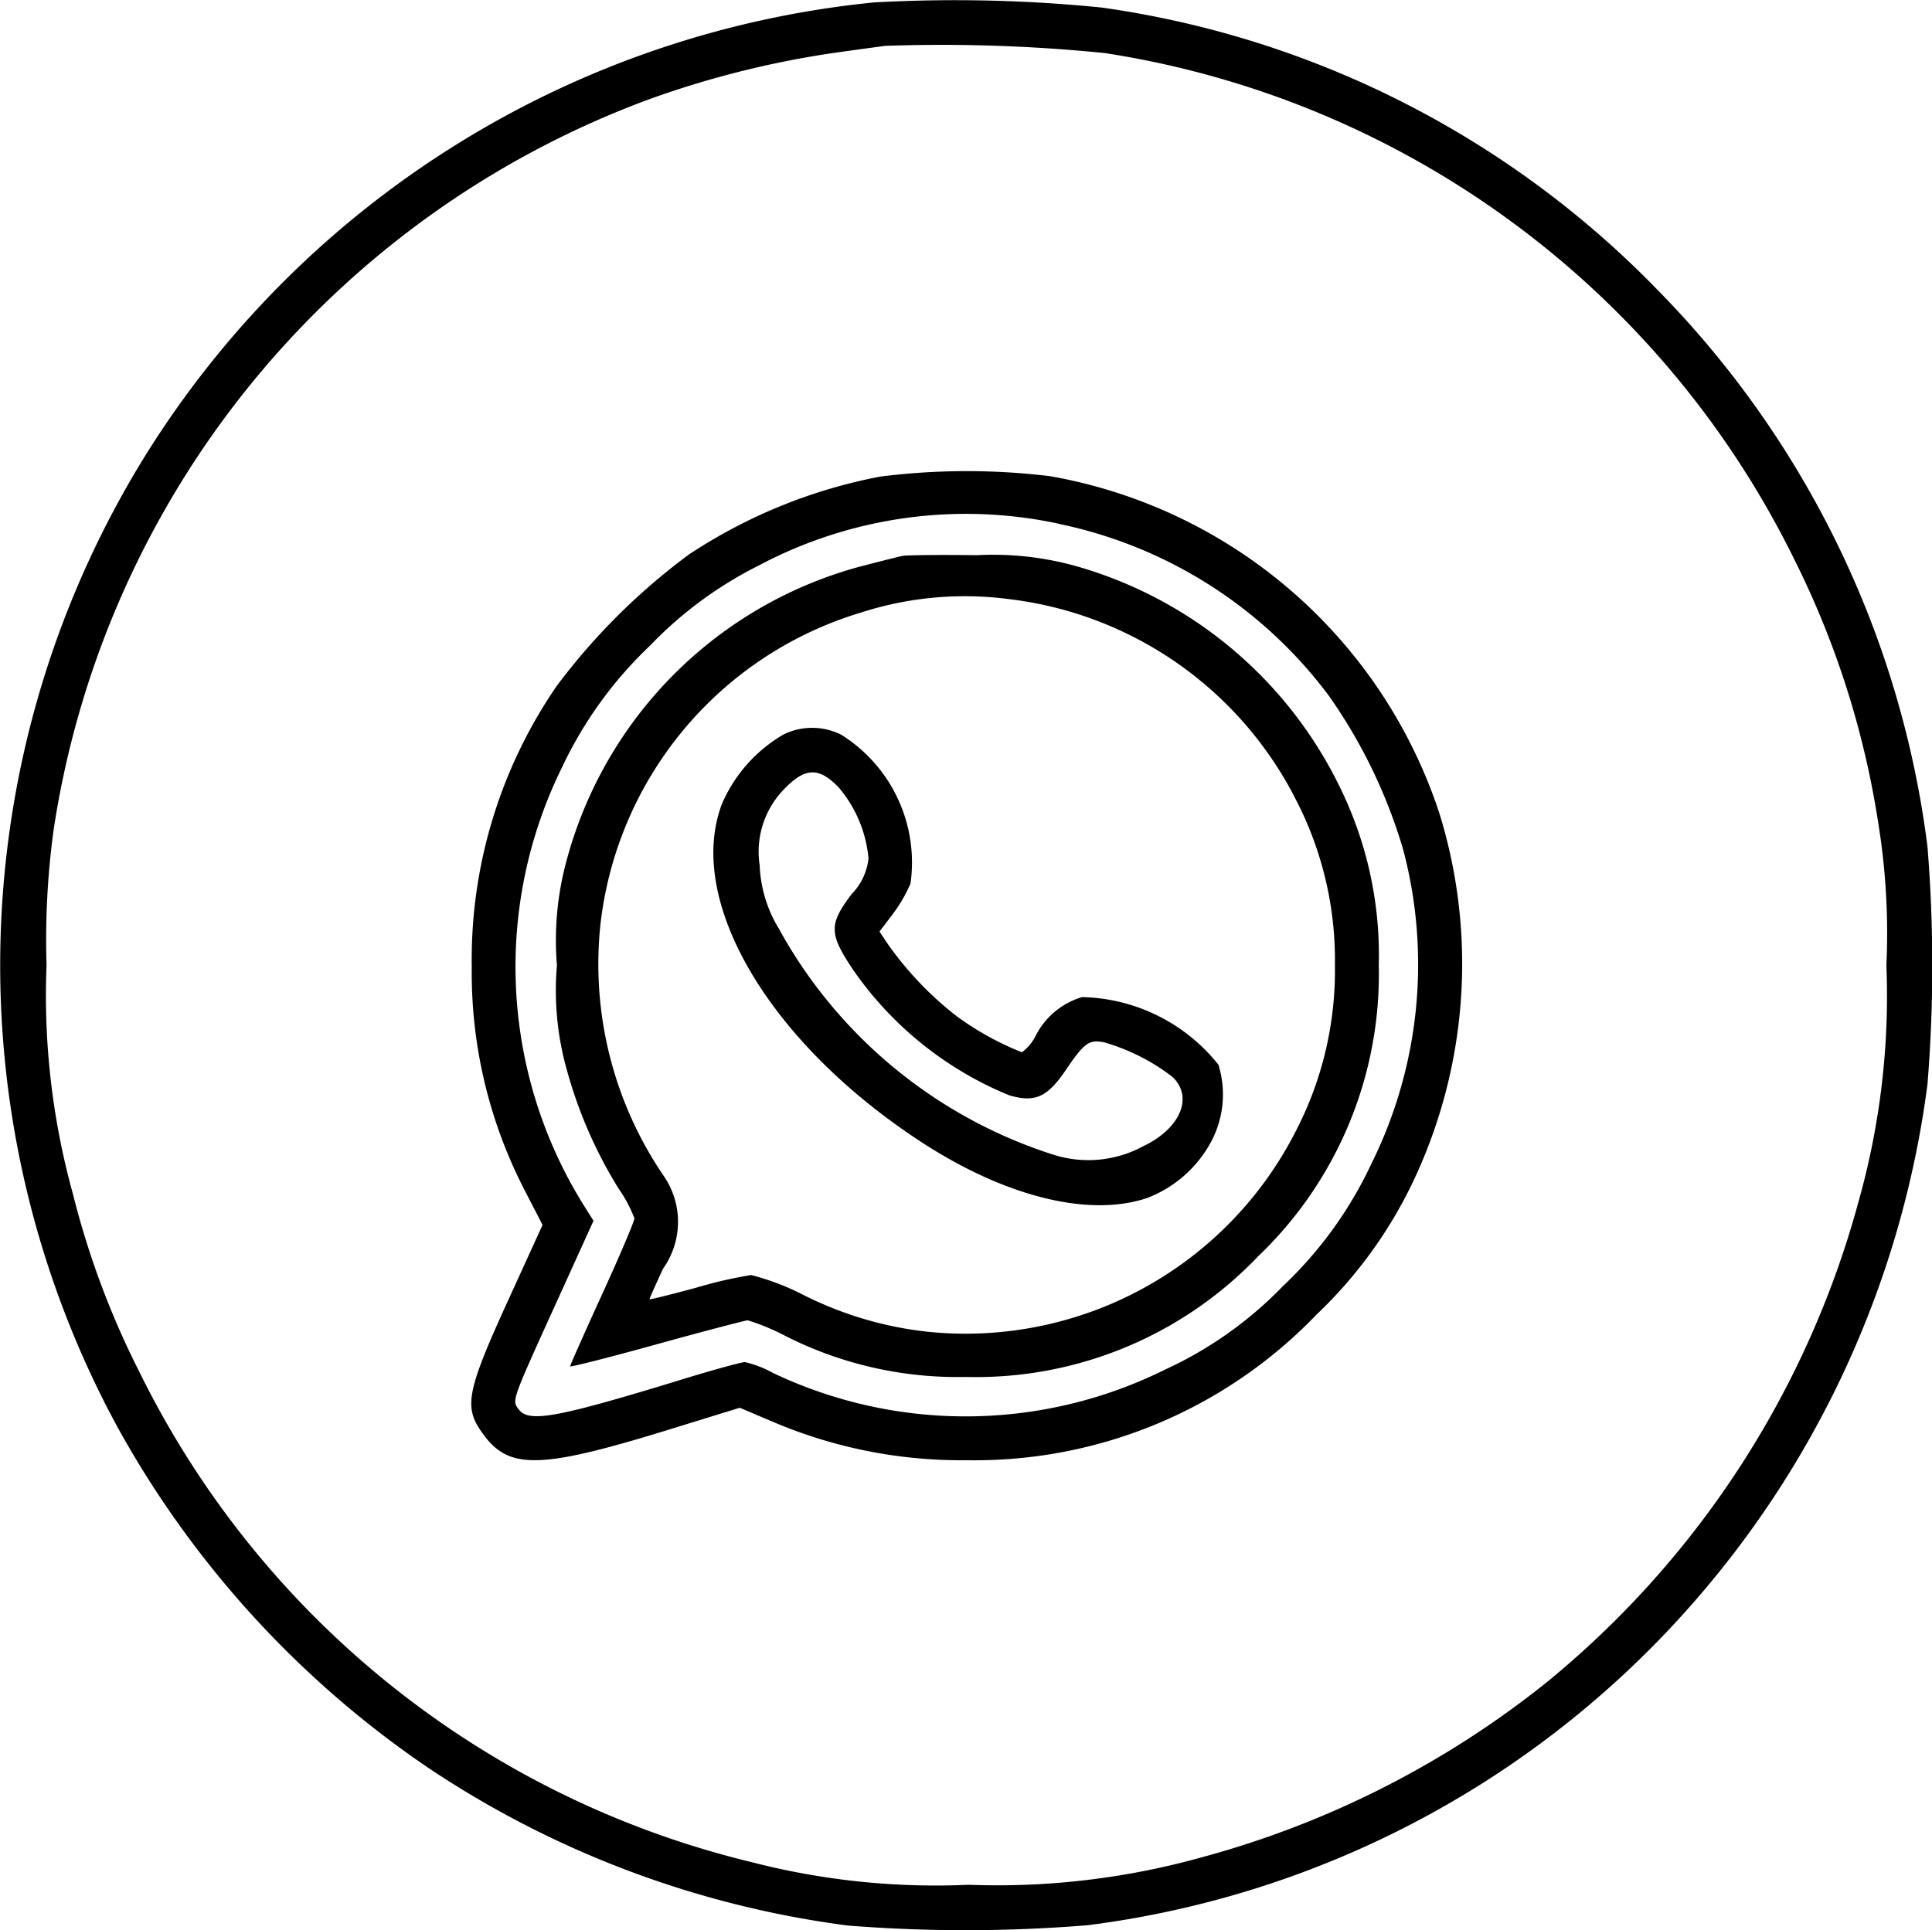
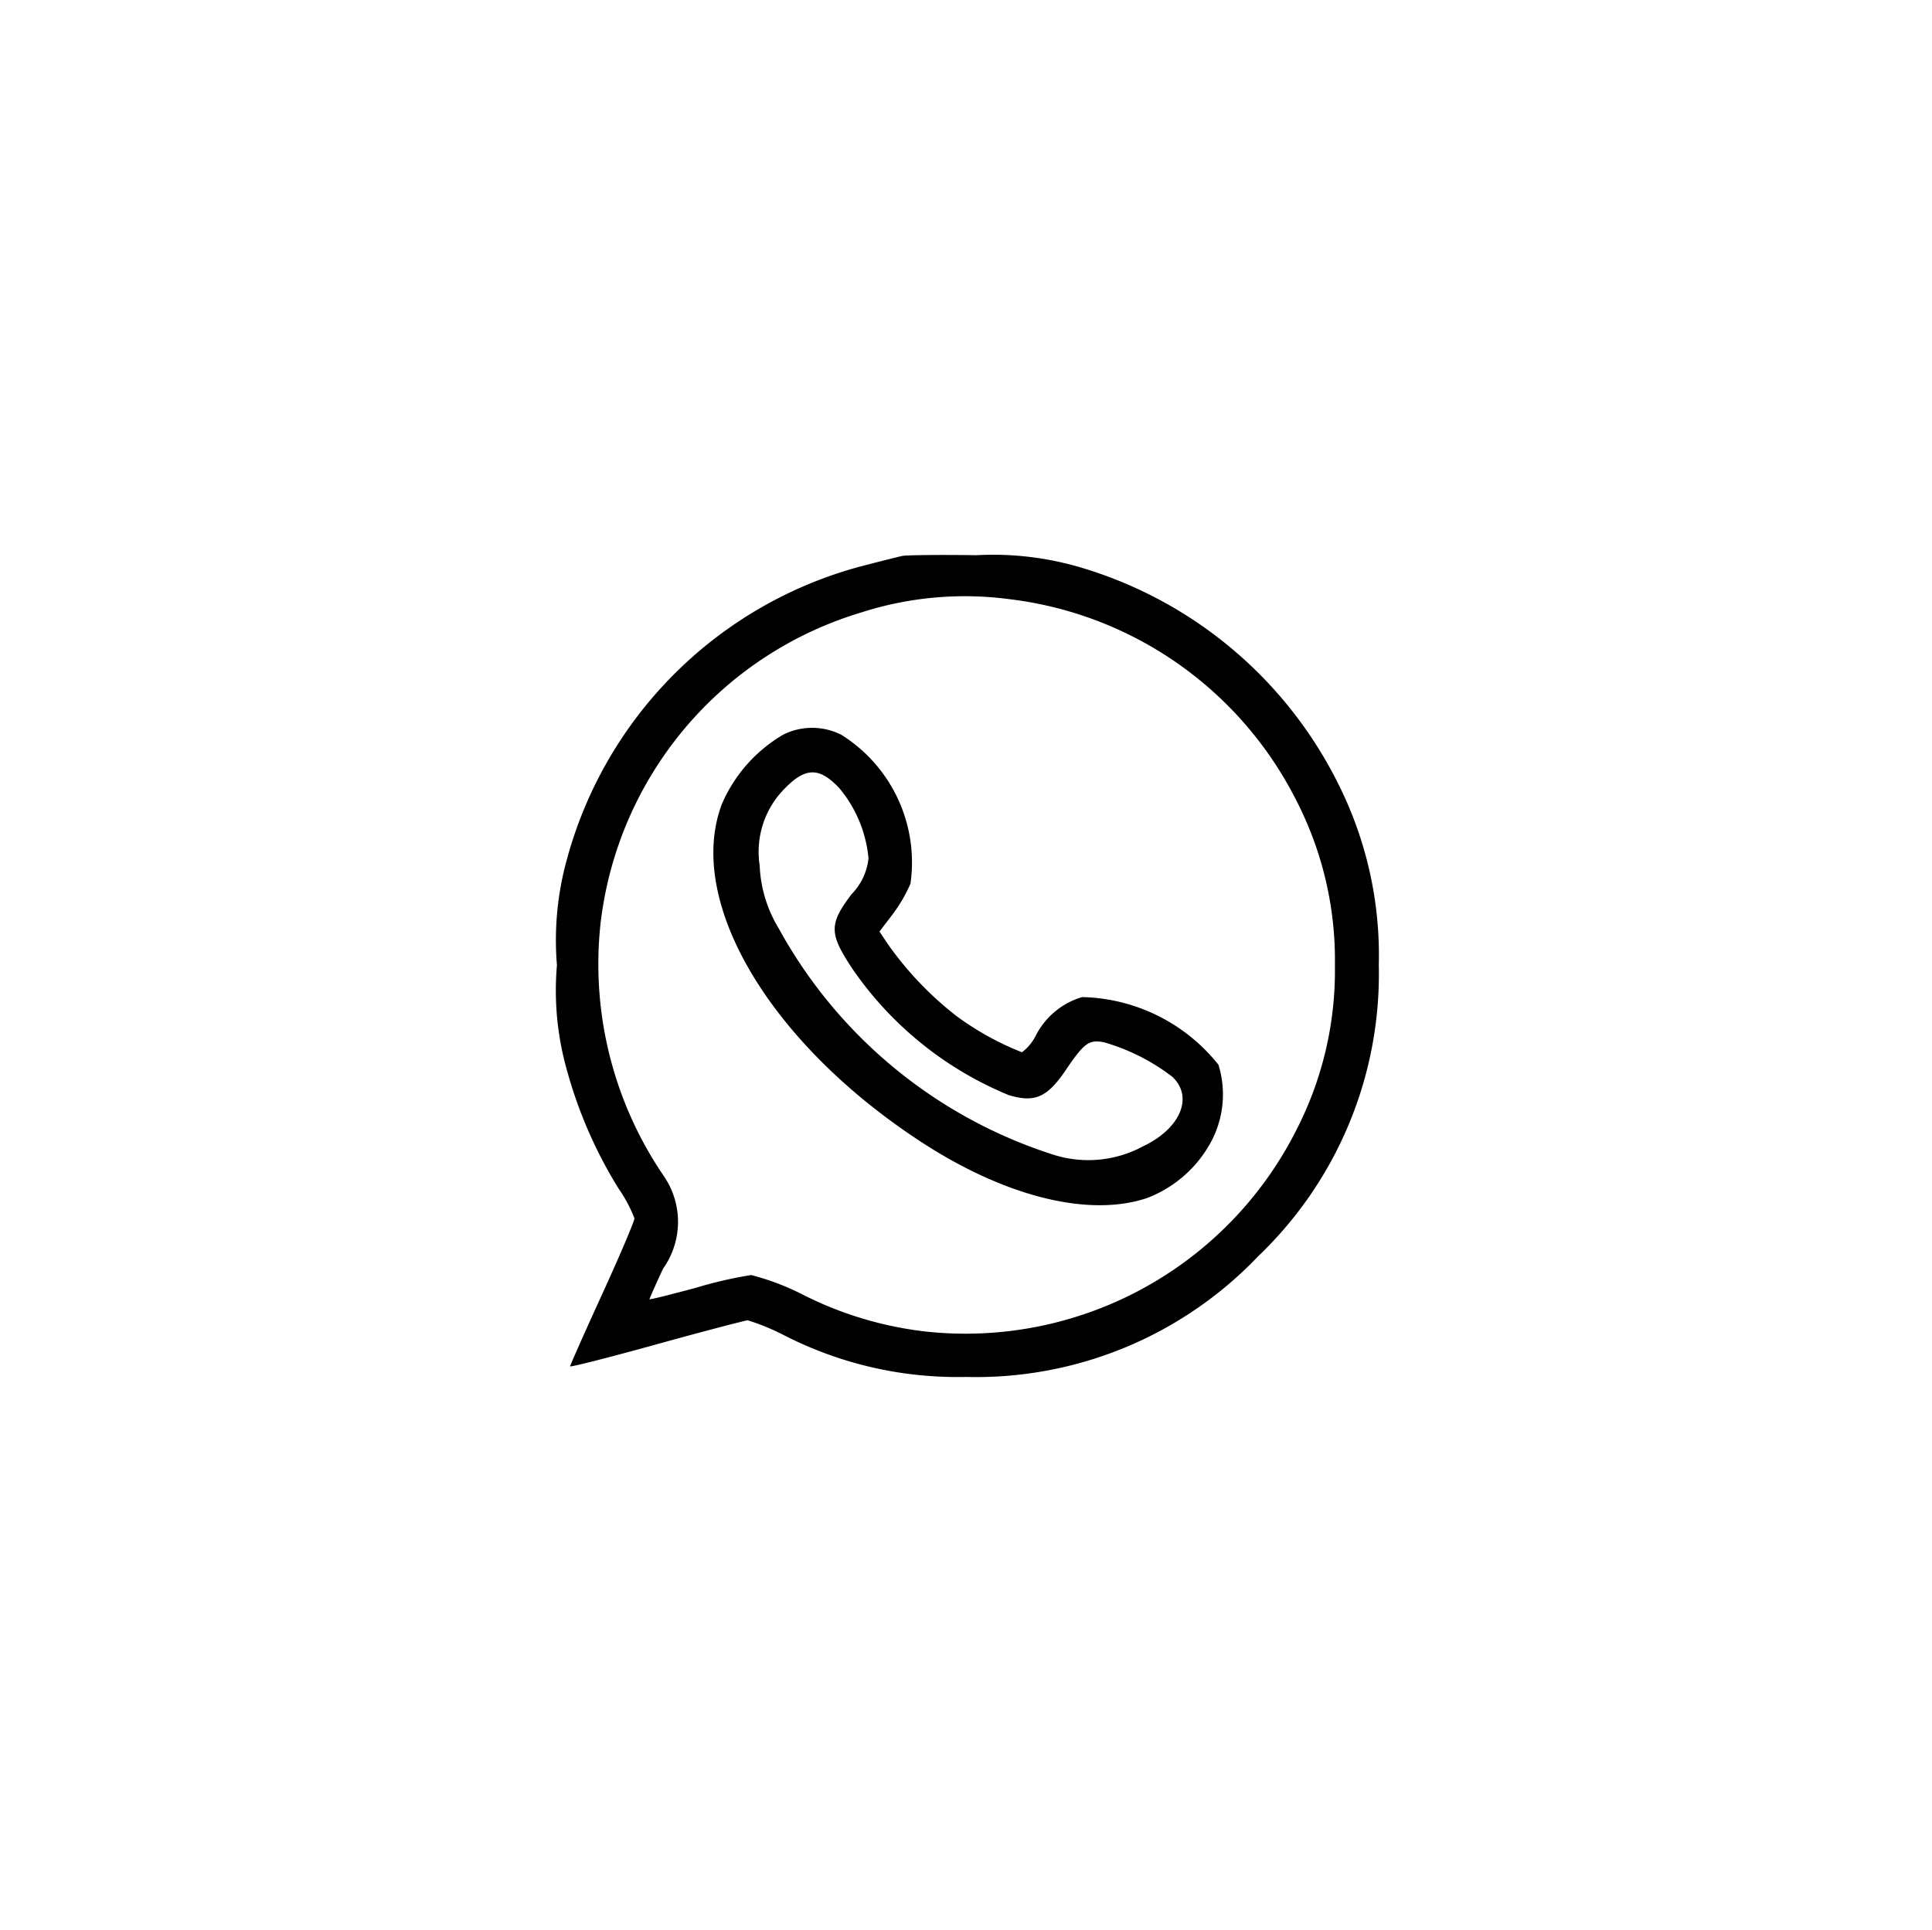
<svg xmlns="http://www.w3.org/2000/svg" width="48.034" height="48" viewBox="0 0 48.034 48">
  <g id="whatsapp" transform="translate(-0.141 511.541)">
-     <path id="Path_152" data-name="Path 152" d="M21.875-511.481a24.157,24.157,0,0,0-18.1,11.235,24.07,24.07,0,0,0-.7,24.218,24.619,24.619,0,0,0,7.722,8.455,24.4,24.4,0,0,0,10.427,3.917,37.2,37.2,0,0,0,5.965-.009,24.029,24.029,0,0,0,14.767-7.7,24.32,24.32,0,0,0,6.106-13.208,36.614,36.614,0,0,0,0-5.918,24.023,24.023,0,0,0-6.717-13.847,23.883,23.883,0,0,0-13.828-7.017A36.471,36.471,0,0,0,21.875-511.481Zm5.73,1.259a23,23,0,0,1,17.144,12.588,22.13,22.13,0,0,1,2.085,6.529,17.141,17.141,0,0,1,.207,3.57,18.866,18.866,0,0,1-.686,5.852,23.32,23.32,0,0,1-7.806,12.015,23.521,23.521,0,0,1-8.52,4.312,18.951,18.951,0,0,1-5.805.686,18.293,18.293,0,0,1-5.4-.564A22.958,22.958,0,0,1,3.6-477.437a21.052,21.052,0,0,1-1.644-4.406,18.489,18.489,0,0,1-.658-5.693,20.279,20.279,0,0,1,.178-3.382,23.048,23.048,0,0,1,14.842-18.168,23.627,23.627,0,0,1,4.472-1.127c.592-.084,1.212-.169,1.362-.188A40.437,40.437,0,0,1,27.6-510.222Z" transform="translate(0)" />
-     <path id="Path_153" data-name="Path 153" d="M135.009-386.7a13.044,13.044,0,0,0-4.753,1.935,15.95,15.95,0,0,0-3.288,3.269,12.015,12.015,0,0,0-2.114,7,11.774,11.774,0,0,0,1.3,5.514l.46.892-.874,1.916c-.986,2.161-1.08,2.593-.667,3.194.676,1.005,1.409,1,4.922-.094l1.522-.47.752.319a11.938,11.938,0,0,0,4.894.986,11.776,11.776,0,0,0,8.689-3.617,11.19,11.19,0,0,0,2.358-3.213,12.635,12.635,0,0,0,.7-9.262,12.459,12.459,0,0,0-9.676-8.379A17.125,17.125,0,0,0,135.009-386.7Zm4.434,1.174a11.209,11.209,0,0,1,6.726,4.284,13.025,13.025,0,0,1,1.841,3.814,11.149,11.149,0,0,1-.789,7.816,10.037,10.037,0,0,1-2.2,3.044,9.714,9.714,0,0,1-2.931,2.076,11.153,11.153,0,0,1-9.742.085,2.737,2.737,0,0,0-.7-.272c-.094,0-.911.225-1.813.507-2.875.874-3.57,1.005-3.814.667-.169-.225-.188-.178.921-2.621l.939-2.067-.207-.329a11.213,11.213,0,0,1-.573-10.953,10.07,10.07,0,0,1,2.189-3.025,9.86,9.86,0,0,1,2.705-1.992A10.979,10.979,0,0,1,139.443-385.529Z" transform="translate(-112.984 -112.989)" />
    <path id="Path_154" data-name="Path 154" d="M156.1-364.589c-.132.028-.611.15-1.08.272a10.343,10.343,0,0,0-7.262,7.252,7.528,7.528,0,0,0-.254,2.658,7.26,7.26,0,0,0,.254,2.63,11.205,11.205,0,0,0,1.278,2.922,3.41,3.41,0,0,1,.395.742c0,.066-.357.911-.8,1.879s-.8,1.775-.8,1.8.958-.216,2.142-.545,2.2-.592,2.273-.6a5.574,5.574,0,0,1,.892.366,9.456,9.456,0,0,0,4.537,1.043,9.685,9.685,0,0,0,7.262-3,9.708,9.708,0,0,0,3-7.243,9.484,9.484,0,0,0-.986-4.462,10.474,10.474,0,0,0-6.538-5.458,7.667,7.667,0,0,0-2.48-.272C157.054-364.618,156.227-364.608,156.1-364.589Zm2.677,1.08a9.219,9.219,0,0,1,7.092,4.969,8.672,8.672,0,0,1,.977,4.133,8.671,8.671,0,0,1-.977,4.133,9.211,9.211,0,0,1-9.159,4.979,9.017,9.017,0,0,1-3.147-.949,6.163,6.163,0,0,0-1.231-.46,10.7,10.7,0,0,0-1.381.319c-.629.169-1.146.3-1.146.282s.15-.357.338-.761a2.01,2.01,0,0,0,.019-2.3,9.35,9.35,0,0,1-1.578-6.247,9.176,9.176,0,0,1,6.482-7.769A8.409,8.409,0,0,1,158.773-363.509Z" transform="translate(-133.516 -133.129)" />
    <path id="Path_155" data-name="Path 155" d="M190.695-318.731A3.685,3.685,0,0,0,189.163-317c-.892,2.367,1.108,5.824,4.781,8.285,2.142,1.447,4.3,2.01,5.787,1.512a3.032,3.032,0,0,0,1.6-1.409,2.494,2.494,0,0,0,.178-1.907,4.453,4.453,0,0,0-3.391-1.682,1.9,1.9,0,0,0-1.146.949,1.178,1.178,0,0,1-.348.423,7.23,7.23,0,0,1-1.616-.892,8.345,8.345,0,0,1-1.719-1.8l-.207-.31.329-.432a3.708,3.708,0,0,0,.442-.761,3.747,3.747,0,0,0-1.719-3.7A1.611,1.611,0,0,0,190.695-318.731Zm1.372,1.315a3.169,3.169,0,0,1,.742,1.766,1.5,1.5,0,0,1-.423.892c-.564.751-.564.977.047,1.888a8.75,8.75,0,0,0,3.87,3.109c.629.188.939.056,1.381-.582.488-.723.6-.808.986-.733a5.131,5.131,0,0,1,1.691.855c.535.5.207,1.287-.723,1.729a2.864,2.864,0,0,1-2.264.2,11.921,11.921,0,0,1-6.792-5.608,3.271,3.271,0,0,1-.479-1.578,2.231,2.231,0,0,1,.648-1.935C191.249-317.914,191.587-317.914,192.066-317.416Z" transform="translate(-171.075 -174.544)" />
  </g>
</svg>